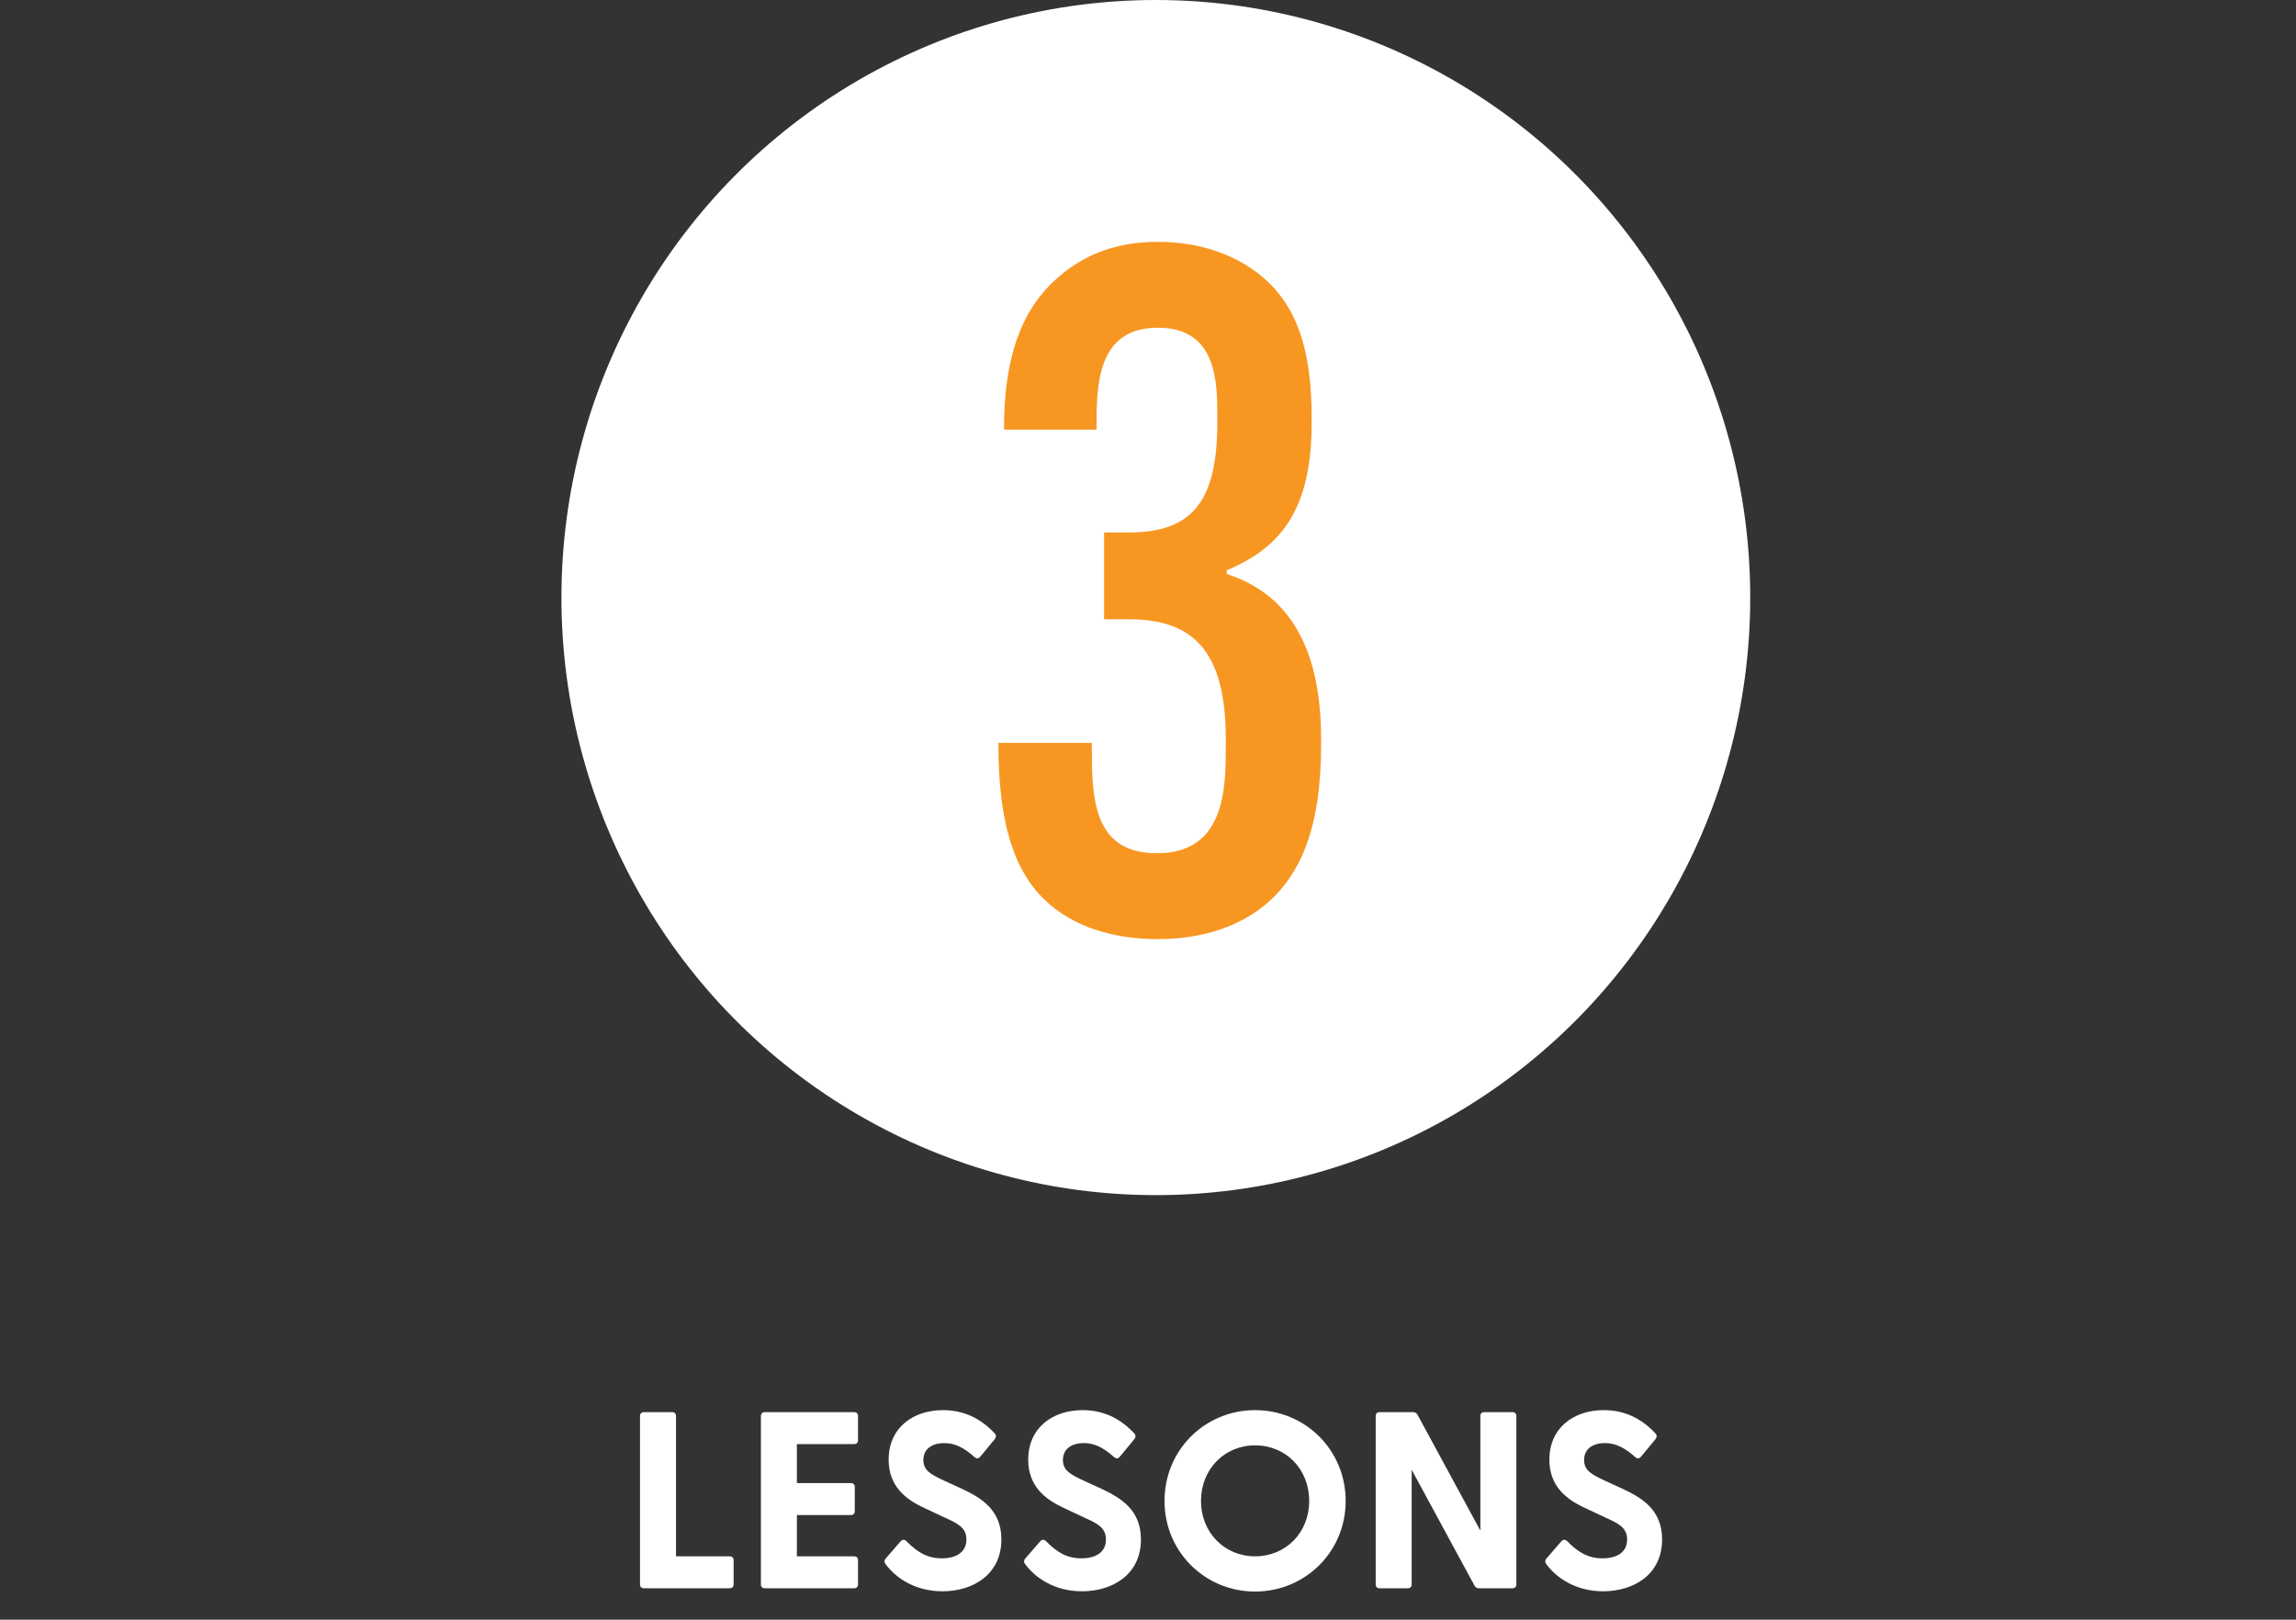
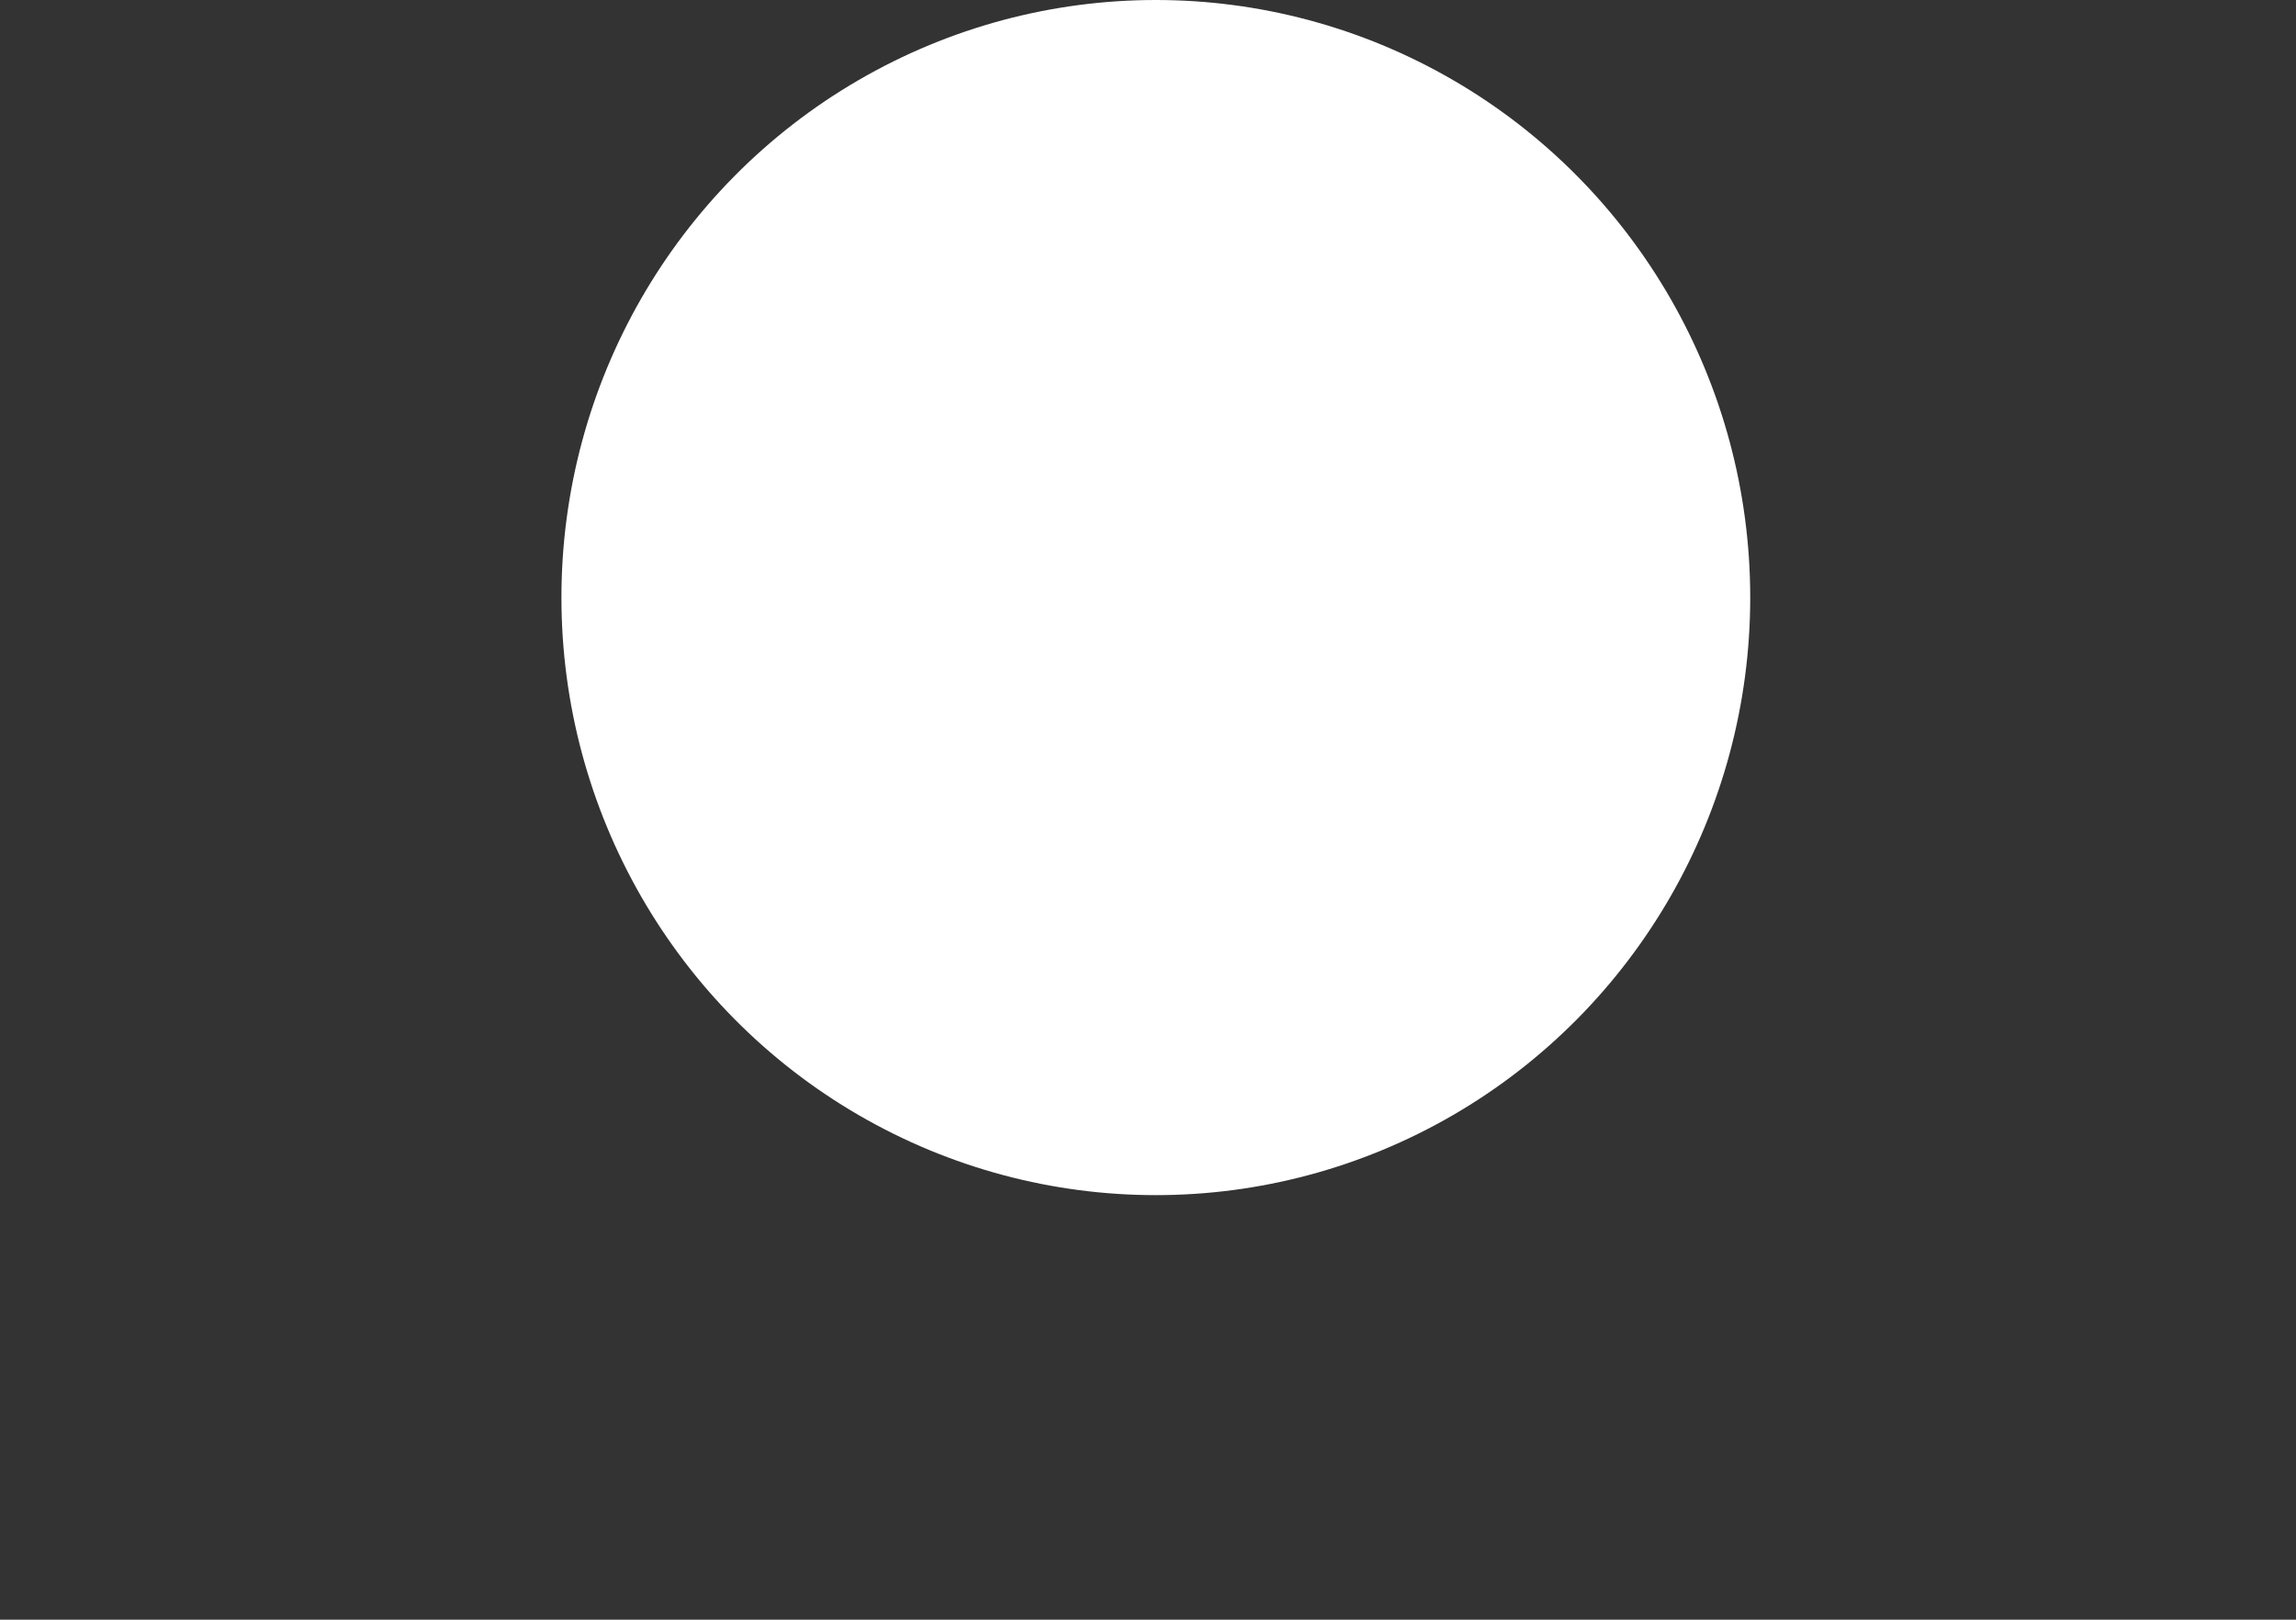
<svg xmlns="http://www.w3.org/2000/svg" width="146" height="103" viewBox="0 0 146 103" fill="none">
  <rect x="0" y="0" width="146" height="103" fill="#333333" stroke="none" />
  <ellipse cx="73.498" cy="38" rx="37.797" ry="38" fill="white" />
-   <path d="M63.487 47.24H69.427V47.36C69.427 50.6 69.427 54.26 73.567 54.26C77.947 54.26 77.947 50.06 77.947 47.42V47C77.947 41.36 75.847 39.38 71.767 39.38H70.207V33.86H71.767C75.667 33.86 77.407 32.06 77.407 26.9V26.54C77.407 24.32 77.407 20.84 73.627 20.84C69.727 20.84 69.727 24.56 69.727 27.2V27.32H63.847V27.2C63.847 21.56 65.647 19.04 67.327 17.6C69.127 16.04 71.227 15.38 73.627 15.38C76.627 15.38 78.907 16.4 80.407 17.72C82.387 19.46 83.407 22.1 83.407 26.54V26.9C83.407 32.36 81.487 34.82 78.007 36.26V36.5C82.087 37.82 84.007 41.36 84.007 47V47.42C84.007 52.76 82.627 55.58 80.707 57.32C79.027 58.82 76.627 59.72 73.627 59.72C70.567 59.72 68.227 58.82 66.667 57.44C64.747 55.76 63.487 52.88 63.487 47.36V47.24Z" fill="#F79722" />
-   <path d="M40.938 101C40.794 101 40.698 100.904 40.698 100.76V90.04C40.698 89.896 40.794 89.8 40.938 89.8H42.746C42.89 89.8 42.986 89.896 42.986 90.04V98.968H46.41C46.554 98.968 46.65 99.064 46.65 99.208V100.76C46.65 100.904 46.554 101 46.41 101H40.938ZM48.625 101C48.481 101 48.385 100.904 48.385 100.76V90.04C48.385 89.896 48.481 89.8 48.625 89.8H54.321C54.465 89.8 54.561 89.896 54.561 90.04V91.592C54.561 91.736 54.465 91.832 54.321 91.832H50.673V94.312H54.113C54.257 94.312 54.353 94.408 54.353 94.552V96.104C54.353 96.248 54.257 96.344 54.113 96.344H50.673V98.968H54.321C54.465 98.968 54.561 99.064 54.561 99.208V100.76C54.561 100.904 54.465 101 54.321 101H48.625ZM59.932 101.192C58.188 101.192 56.956 100.344 56.3 99.448C56.22 99.336 56.22 99.224 56.332 99.096L57.26 98.024C57.372 97.896 57.5 97.88 57.628 97.992C58.332 98.712 58.972 99.096 59.884 99.096C60.828 99.096 61.452 98.696 61.452 97.896C61.452 97.144 60.892 96.872 60.108 96.52L58.748 95.88C57.564 95.336 56.508 94.488 56.508 92.824C56.508 90.792 58.06 89.672 59.964 89.672C61.292 89.672 62.364 90.2 63.244 91.144C63.356 91.256 63.356 91.384 63.26 91.512L62.348 92.616C62.252 92.744 62.124 92.776 61.996 92.68C61.308 92.072 60.748 91.768 60.044 91.768C59.228 91.768 58.716 92.168 58.716 92.84C58.716 93.496 59.164 93.752 60.028 94.152L61.18 94.68C62.396 95.256 63.676 96.008 63.676 97.896C63.676 100.152 61.836 101.192 59.932 101.192ZM68.807 101.192C67.063 101.192 65.831 100.344 65.175 99.448C65.095 99.336 65.095 99.224 65.207 99.096L66.135 98.024C66.247 97.896 66.375 97.88 66.503 97.992C67.207 98.712 67.847 99.096 68.759 99.096C69.703 99.096 70.327 98.696 70.327 97.896C70.327 97.144 69.767 96.872 68.983 96.52L67.623 95.88C66.439 95.336 65.383 94.488 65.383 92.824C65.383 90.792 66.935 89.672 68.839 89.672C70.167 89.672 71.239 90.2 72.119 91.144C72.231 91.256 72.231 91.384 72.135 91.512L71.223 92.616C71.127 92.744 70.999 92.776 70.871 92.68C70.183 92.072 69.623 91.768 68.919 91.768C68.103 91.768 67.591 92.168 67.591 92.84C67.591 93.496 68.039 93.752 68.903 94.152L70.055 94.68C71.271 95.256 72.551 96.008 72.551 97.896C72.551 100.152 70.711 101.192 68.807 101.192ZM79.81 101.208C76.626 101.208 74.05 98.68 74.05 95.448C74.05 92.2 76.626 89.672 79.81 89.672C82.994 89.672 85.57 92.2 85.57 95.448C85.57 98.68 82.994 101.208 79.81 101.208ZM76.37 95.448C76.37 97.448 77.858 98.968 79.81 98.968C81.778 98.968 83.25 97.448 83.25 95.448C83.25 93.432 81.778 91.912 79.81 91.912C77.858 91.912 76.37 93.432 76.37 95.448ZM94.055 101C93.927 101 93.831 100.952 93.767 100.84L89.767 93.464V100.76C89.767 100.904 89.671 101 89.527 101H87.719C87.575 101 87.479 100.904 87.479 100.76V90.04C87.479 89.896 87.575 89.8 87.719 89.8H89.847C89.975 89.8 90.071 89.848 90.135 89.96L94.135 97.336V90.04C94.135 89.896 94.231 89.8 94.375 89.8H96.183C96.327 89.8 96.423 89.896 96.423 90.04V100.76C96.423 100.904 96.327 101 96.183 101H94.055ZM101.947 101.192C100.203 101.192 98.971 100.344 98.315 99.448C98.235 99.336 98.235 99.224 98.347 99.096L99.275 98.024C99.387 97.896 99.515 97.88 99.643 97.992C100.347 98.712 100.987 99.096 101.899 99.096C102.843 99.096 103.467 98.696 103.467 97.896C103.467 97.144 102.907 96.872 102.123 96.52L100.763 95.88C99.579 95.336 98.523 94.488 98.523 92.824C98.523 90.792 100.075 89.672 101.979 89.672C103.307 89.672 104.379 90.2 105.259 91.144C105.371 91.256 105.371 91.384 105.275 91.512L104.363 92.616C104.267 92.744 104.139 92.776 104.011 92.68C103.323 92.072 102.763 91.768 102.059 91.768C101.243 91.768 100.731 92.168 100.731 92.84C100.731 93.496 101.179 93.752 102.043 94.152L103.195 94.68C104.411 95.256 105.691 96.008 105.691 97.896C105.691 100.152 103.851 101.192 101.947 101.192Z" fill="white" />
</svg>